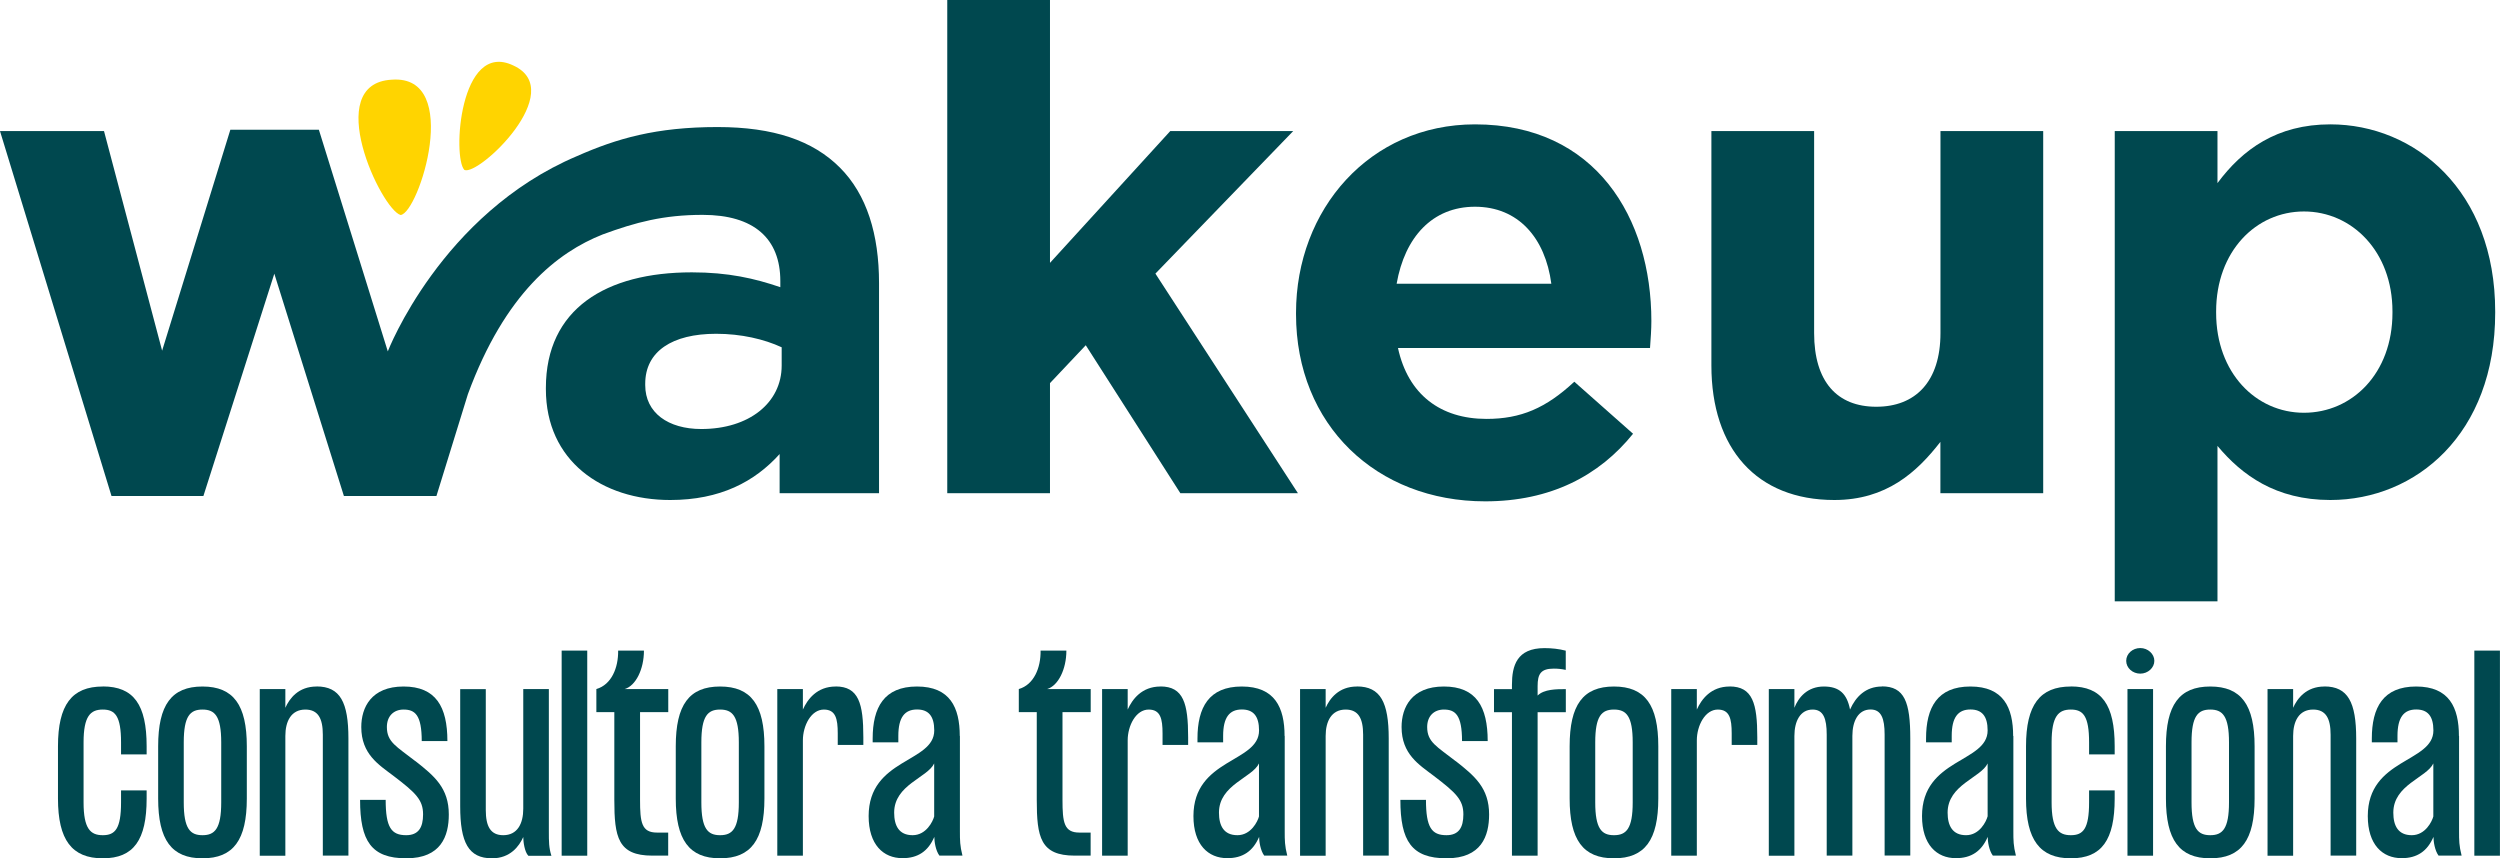
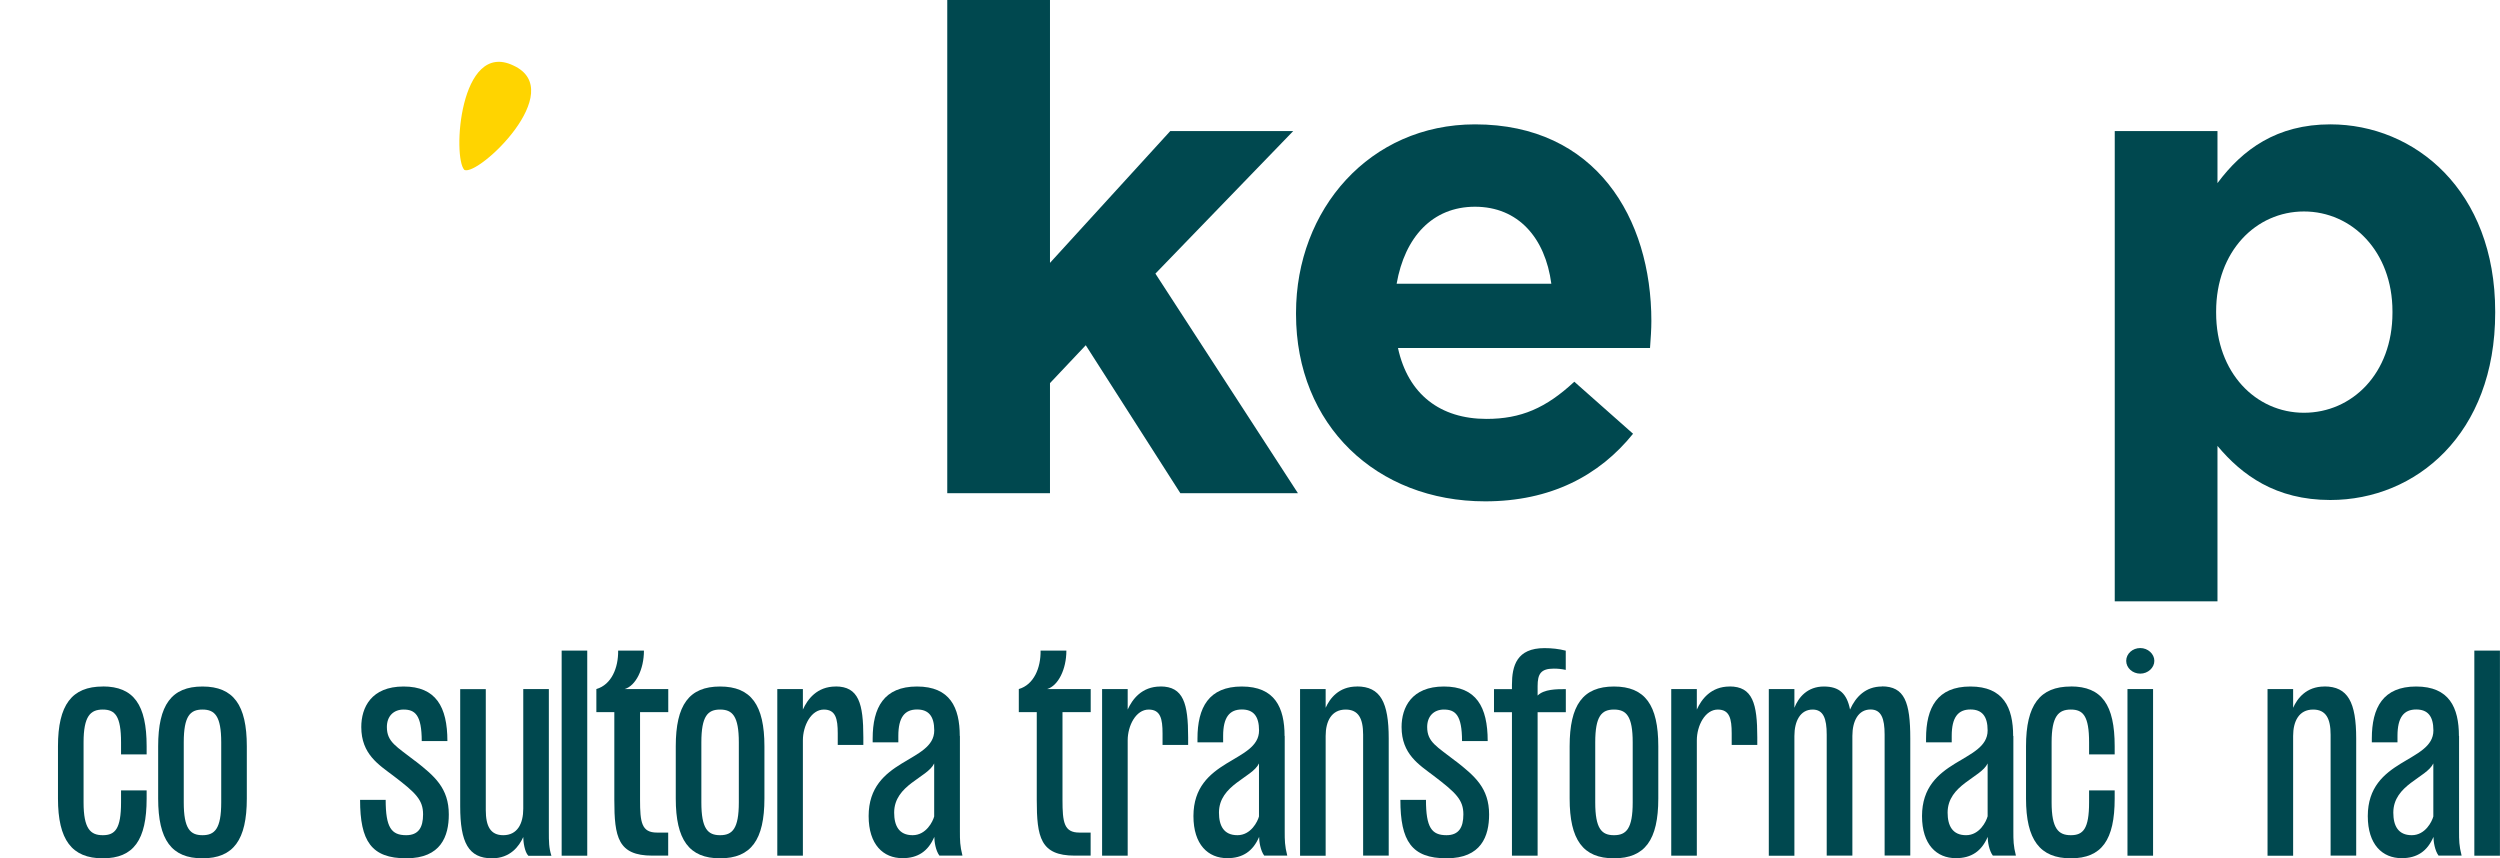
<svg xmlns="http://www.w3.org/2000/svg" id="Capa_2" data-name="Capa 2" viewBox="0 0 353.6 121.39">
  <defs>
    <style>
      .cls-1 {
        fill: #ffd400;
      }

      .cls-1, .cls-2 {
        stroke-width: 0px;
      }

      .cls-2 {
        fill: #00484f;
      }
    </style>
  </defs>
  <g id="Capa_1-2" data-name="Capa 1">
    <g>
-       <path class="cls-2" d="m110.28,69.76h14.05v-29.72c0-6.88-1.72-12.52-5.54-16.34s-9.37-5.73-17.3-5.73c-8.7,0-14.24,1.62-19.88,4.11-19.25,8.16-26.76,27.62-26.76,27.62l-9.75-31.35h-12.52l-9.65,31.25-8.22-31.06H0l15.77,51.61h13l10.03-31.44,9.84,31.44h13.09l4.45-14.4h0c5.25-14.29,12.69-20.07,19.06-22.59,4.68-1.72,8.6-2.77,14.14-2.77,7.26,0,10.99,3.34,10.99,9.37v.86c-3.63-1.24-7.36-2.1-12.52-2.1-12.14,0-20.64,5.16-20.64,16.34v.19c0,10.13,7.93,15.67,17.58,15.67,7.07,0,11.95-2.58,15.48-6.5v5.54Zm-11.09-9.08c-4.68,0-7.93-2.29-7.93-6.21v-.19c0-4.59,3.82-7.07,10.03-7.07,3.54,0,6.79.76,9.27,1.91v2.58c0,5.26-4.59,8.98-11.37,8.98Z" />
      <polygon class="cls-2" points="182.91 18.54 165.52 18.54 148.51 37.18 148.51 0 133.98 0 133.98 69.76 148.51 69.76 148.51 54.19 153.57 48.83 166.95 69.76 183.58 69.76 163.42 38.7 182.91 18.54" />
      <path class="cls-2" d="m210.05,70.91c9.27,0,16.15-3.63,20.93-9.56l-8.31-7.36c-4.01,3.73-7.55,5.26-12.42,5.26-6.5,0-11.09-3.44-12.52-10.03h35.65c.1-1.34.19-2.68.19-3.82,0-14.53-7.84-27.81-24.94-27.81-14.91,0-25.32,12.04-25.32,26.66v.19c0,15.67,11.37,26.47,26.76,26.47Zm-1.43-41.67c6.12,0,9.94,4.4,10.8,10.89h-21.88c1.15-6.59,5.06-10.89,11.08-10.89Z" />
-       <path class="cls-2" d="m274.46,69.76h14.53V18.54h-14.53v28.57c0,6.88-3.54,10.42-9.08,10.42s-8.79-3.54-8.79-10.42v-28.57h-14.53v33.16c0,11.76,6.4,19.02,17.39,19.02,7.36,0,11.66-3.92,15-8.22v7.26Z" />
      <path class="cls-2" d="m313.64,63.07c3.44,4.11,8.22,7.65,15.96,7.65,12.14,0,23.32-9.37,23.32-26.47v-.19c0-17.11-11.37-26.47-23.32-26.47-7.55,0-12.42,3.54-15.96,8.31v-7.36h-14.53v66.51h14.53v-21.98Zm-.19-19.02c0-8.51,5.64-14.14,12.42-14.14s12.52,5.64,12.52,14.14v.19c0,8.6-5.73,14.14-12.52,14.14s-12.42-5.64-12.42-14.14v-.19Z" />
-       <path class="cls-1" d="m56.66,30.41c2.58-.24,8.82-19.88-1.24-19.14-9.95.53-1.49,18.36,1.24,19.14Z" />
      <path class="cls-1" d="m72.62,9.27c-7.63-3.68-8.65,13.07-6.93,14.77,2.02.88,14.73-11.19,6.93-14.77Z" />
      <path class="cls-2" d="m14.54,97.1c-4.39,0-6.34,2.61-6.34,8.45v7.4c0,5.84,1.96,8.45,6.34,8.45s6.2-2.61,6.2-8.45v-1.16h-3.62v1.7c0,3.73-.83,4.64-2.58,4.64s-2.72-.91-2.72-4.64v-8.49c0-3.73.98-4.64,2.72-4.64s2.58.91,2.58,4.64v1.7h3.62v-1.16c0-5.84-1.81-8.45-6.2-8.45Z" />
      <path class="cls-2" d="m28.64,97.1c-4.39,0-6.27,2.61-6.27,8.45v7.4c0,5.84,1.89,8.45,6.27,8.45s6.27-2.61,6.27-8.45v-7.4c0-5.84-1.89-8.45-6.27-8.45Zm2.65,16.39c0,3.73-.91,4.64-2.65,4.64s-2.65-.91-2.65-4.64v-8.49c0-3.73.91-4.64,2.65-4.64s2.65.91,2.65,4.64v8.49Z" />
-       <path class="cls-2" d="m44.78,97.1c-2.58,0-3.84,1.7-4.42,3.01v-2.65h-3.62v23.57h3.62v-16.93c0-2.1.83-3.74,2.83-3.74,1.81,0,2.47,1.27,2.47,3.55v17.11h3.62v-16.57c0-5.11-1.16-7.36-4.5-7.36Z" />
      <path class="cls-2" d="m58.74,107.65c-2.65-2.07-4.02-2.68-4.02-4.82,0-1.56.98-2.47,2.36-2.47,1.6,0,2.57.73,2.57,4.46h3.63c0-4.86-1.63-7.72-6.2-7.72s-5.98,2.97-5.98,5.73c0,3.84,2.47,5.33,4.53,6.89,3.19,2.43,4.21,3.41,4.21,5.47,0,1.85-.65,2.94-2.39,2.94-2.1,0-2.9-1.09-2.9-5h-3.62c0,5.84,1.6,8.27,6.53,8.27s6.02-3.15,6.02-6.2c0-3.73-2.03-5.44-4.71-7.54Z" />
      <path class="cls-2" d="m77.63,97.46h-3.62v16.93c0,2.1-.83,3.74-2.83,3.74-1.81,0-2.47-1.27-2.47-3.55v-17.11h-3.62v16.57c0,5.11,1.16,7.36,4.5,7.36,2.57,0,3.84-1.7,4.42-3.01,0,.65.18,2.1.72,2.65h3.26c-.36-1.16-.36-1.96-.36-3.48v-20.09Z" />
      <rect class="cls-2" x="79.44" y="92.02" width="3.62" height="29.01" />
      <path class="cls-2" d="m91.05,92.02h-3.62c.04,2.43-.94,4.82-3.08,5.44v3.26h2.54v12.4c0,5.29.51,7.9,5.37,7.9h2.25v-3.26h-1.59c-2.18,0-2.39-1.45-2.39-4.64v-12.4h3.99v-3.26h-6.16c1.56-.47,2.72-2.79,2.72-5.44Z" />
      <path class="cls-2" d="m101.85,97.1c-4.39,0-6.27,2.61-6.27,8.45v7.4c0,5.84,1.89,8.45,6.27,8.45s6.27-2.61,6.27-8.45v-7.4c0-5.84-1.89-8.45-6.27-8.45Zm2.65,16.39c0,3.73-.91,4.64-2.65,4.64s-2.65-.91-2.65-4.64v-8.49c0-3.73.91-4.64,2.65-4.64s2.65.91,2.65,4.64v8.49Z" />
      <path class="cls-2" d="m118.2,97.1c-2.65,0-3.99,1.81-4.64,3.26v-2.9h-3.62v23.57h3.62v-16.32c0-2.07,1.16-4.35,2.97-4.35,1.67,0,1.96,1.31,1.96,3.37v1.63h3.62v-1.09c0-4.75-.65-7.18-3.92-7.18Z" />
      <path class="cls-2" d="m135.75,104.1c0-4.03-1.38-7-6.05-7s-6.27,2.97-6.27,7.36v.54h3.63v-.91c0-2.65.91-3.74,2.65-3.74,1.6,0,2.43.91,2.43,2.97,0,4.57-9.28,3.92-9.28,12.11,0,4.03,2.07,5.95,4.79,5.95,2.18,0,3.63-.98,4.5-3.01,0,.65.18,1.92.72,2.65h3.26c-.36-1.41-.36-2.17-.36-3.44v-13.49Zm-3.62,11.38c-.18.69-1.12,2.65-3.05,2.65s-2.61-1.34-2.61-3.19c0-3.95,4.71-4.93,5.66-6.96v7.5Z" />
      <path class="cls-2" d="m150.8,92.02h-3.62c.04,2.43-.94,4.82-3.08,5.44v3.26h2.54v12.4c0,5.29.51,7.9,5.37,7.9h2.25v-3.26h-1.59c-2.18,0-2.39-1.45-2.39-4.64v-12.4h3.99v-3.26h-6.16c1.56-.47,2.72-2.79,2.72-5.44Z" />
      <path class="cls-2" d="m164.14,97.1c-2.65,0-3.99,1.81-4.64,3.26v-2.9h-3.62v23.57h3.62v-16.32c0-2.07,1.16-4.35,2.97-4.35,1.67,0,1.96,1.31,1.96,3.37v1.63h3.62v-1.09c0-4.75-.65-7.18-3.92-7.18Z" />
      <path class="cls-2" d="m181.69,104.1c0-4.03-1.38-7-6.05-7s-6.27,2.97-6.27,7.36v.54h3.63v-.91c0-2.65.91-3.74,2.65-3.74,1.6,0,2.43.91,2.43,2.97,0,4.57-9.28,3.92-9.28,12.11,0,4.03,2.07,5.95,4.79,5.95,2.18,0,3.63-.98,4.5-3.01,0,.65.18,1.92.72,2.65h3.26c-.36-1.41-.36-2.17-.36-3.44v-13.49Zm-3.62,11.38c-.18.69-1.12,2.65-3.05,2.65s-2.61-1.34-2.61-3.19c0-3.95,4.71-4.93,5.66-6.96v7.5Z" />
      <path class="cls-2" d="m191.92,97.1c-2.57,0-3.84,1.7-4.42,3.01v-2.65h-3.62v23.57h3.62v-16.93c0-2.1.83-3.74,2.83-3.74,1.81,0,2.47,1.27,2.47,3.55v17.11h3.62v-16.57c0-5.11-1.16-7.36-4.5-7.36Z" />
      <path class="cls-2" d="m205.88,107.65c-2.65-2.07-4.02-2.68-4.02-4.82,0-1.56.98-2.47,2.36-2.47,1.6,0,2.57.73,2.57,4.46h3.63c0-4.86-1.63-7.72-6.2-7.72s-5.98,2.97-5.98,5.73c0,3.84,2.47,5.33,4.53,6.89,3.19,2.43,4.21,3.41,4.21,5.47,0,1.85-.65,2.94-2.39,2.94-2.1,0-2.9-1.09-2.9-5h-3.62c0,5.84,1.6,8.27,6.53,8.27s6.02-3.15,6.02-6.2c0-3.73-2.03-5.44-4.71-7.54Z" />
      <path class="cls-2" d="m213.85,96.85v.62h-2.54v3.26h2.54v20.3h3.63v-20.3h3.99v-3.26c-1.3,0-3.08,0-3.99.91v-1.34c0-1.7.44-2.47,2.28-2.47.54,0,1.05.04,1.7.18v-2.72c-.98-.25-1.96-.36-3.01-.36-3.92,0-4.6,2.5-4.6,5.19Z" />
      <path class="cls-2" d="m228.28,97.1c-4.39,0-6.27,2.61-6.27,8.45v7.4c0,5.84,1.89,8.45,6.27,8.45s6.27-2.61,6.27-8.45v-7.4c0-5.84-1.88-8.45-6.27-8.45Zm2.65,16.39c0,3.73-.91,4.64-2.65,4.64s-2.65-.91-2.65-4.64v-8.49c0-3.73.91-4.64,2.65-4.64s2.65.91,2.65,4.64v8.49Z" />
      <path class="cls-2" d="m244.64,97.1c-2.65,0-3.99,1.81-4.64,3.26v-2.9h-3.62v23.57h3.62v-16.32c0-2.07,1.16-4.35,2.97-4.35,1.67,0,1.96,1.31,1.96,3.37v1.63h3.62v-1.09c0-4.75-.65-7.18-3.92-7.18Z" />
      <path class="cls-2" d="m266.17,97.1c-2.28,0-3.7,1.45-4.5,3.26-.44-2.25-1.52-3.26-3.7-3.26-2.32,0-3.59,1.52-4.17,3.01v-2.65h-3.62v23.57h3.62v-16.93c0-2.1.83-3.74,2.58-3.74,1.52,0,1.99,1.27,1.99,3.55v17.11h3.63v-16.93c0-2.1.83-3.74,2.57-3.74,1.52,0,1.99,1.27,1.99,3.55v17.11h3.63v-16.57c0-5.11-.8-7.36-4.02-7.36Z" />
      <path class="cls-2" d="m284.74,104.1c0-4.03-1.38-7-6.05-7s-6.27,2.97-6.27,7.36v.54h3.63v-.91c0-2.65.91-3.74,2.65-3.74,1.6,0,2.43.91,2.43,2.97,0,4.57-9.28,3.92-9.28,12.11,0,4.03,2.07,5.95,4.79,5.95,2.18,0,3.63-.98,4.5-3.01,0,.65.18,1.92.73,2.65h3.26c-.36-1.41-.36-2.17-.36-3.44v-13.49Zm-3.62,11.38c-.18.69-1.12,2.65-3.04,2.65s-2.61-1.34-2.61-3.19c0-3.95,4.71-4.93,5.66-6.96v7.5Z" />
      <path class="cls-2" d="m292.9,97.1c-4.39,0-6.34,2.61-6.34,8.45v7.4c0,5.84,1.96,8.45,6.34,8.45s6.2-2.61,6.2-8.45v-1.16h-3.62v1.7c0,3.73-.83,4.64-2.58,4.64s-2.72-.91-2.72-4.64v-8.49c0-3.73.98-4.64,2.72-4.64s2.58.91,2.58,4.64v1.7h3.62v-1.16c0-5.84-1.81-8.45-6.2-8.45Z" />
      <path class="cls-2" d="m302.72,91.66c-1.09,0-1.99.8-1.99,1.81s.91,1.81,1.99,1.81,1.99-.83,1.99-1.81-.91-1.81-1.99-1.81Z" />
      <rect class="cls-2" x="300.91" y="97.46" width="3.62" height="23.57" />
-       <path class="cls-2" d="m312.62,97.1c-4.39,0-6.27,2.61-6.27,8.45v7.4c0,5.84,1.89,8.45,6.27,8.45s6.27-2.61,6.27-8.45v-7.4c0-5.84-1.89-8.45-6.27-8.45Zm2.65,16.39c0,3.73-.91,4.64-2.65,4.64s-2.65-.91-2.65-4.64v-8.49c0-3.73.91-4.64,2.65-4.64s2.65.91,2.65,4.64v8.49Z" />
      <path class="cls-2" d="m328.76,97.1c-2.57,0-3.84,1.7-4.42,3.01v-2.65h-3.62v23.57h3.62v-16.93c0-2.1.83-3.74,2.83-3.74,1.81,0,2.47,1.27,2.47,3.55v17.11h3.62v-16.57c0-5.11-1.16-7.36-4.5-7.36Z" />
      <path class="cls-2" d="m347.79,104.1c0-4.03-1.38-7-6.05-7s-6.27,2.97-6.27,7.36v.54h3.63v-.91c0-2.65.91-3.74,2.65-3.74,1.6,0,2.43.91,2.43,2.97,0,4.57-9.28,3.92-9.28,12.11,0,4.03,2.07,5.95,4.79,5.95,2.18,0,3.63-.98,4.5-3.01,0,.65.18,1.92.72,2.65h3.26c-.36-1.41-.36-2.17-.36-3.44v-13.49Zm-3.62,11.38c-.18.69-1.12,2.65-3.05,2.65s-2.61-1.34-2.61-3.19c0-3.95,4.71-4.93,5.66-6.96v7.5Z" />
      <rect class="cls-2" x="349.97" y="92.02" width="3.62" height="29.01" />
    </g>
  </g>
</svg>